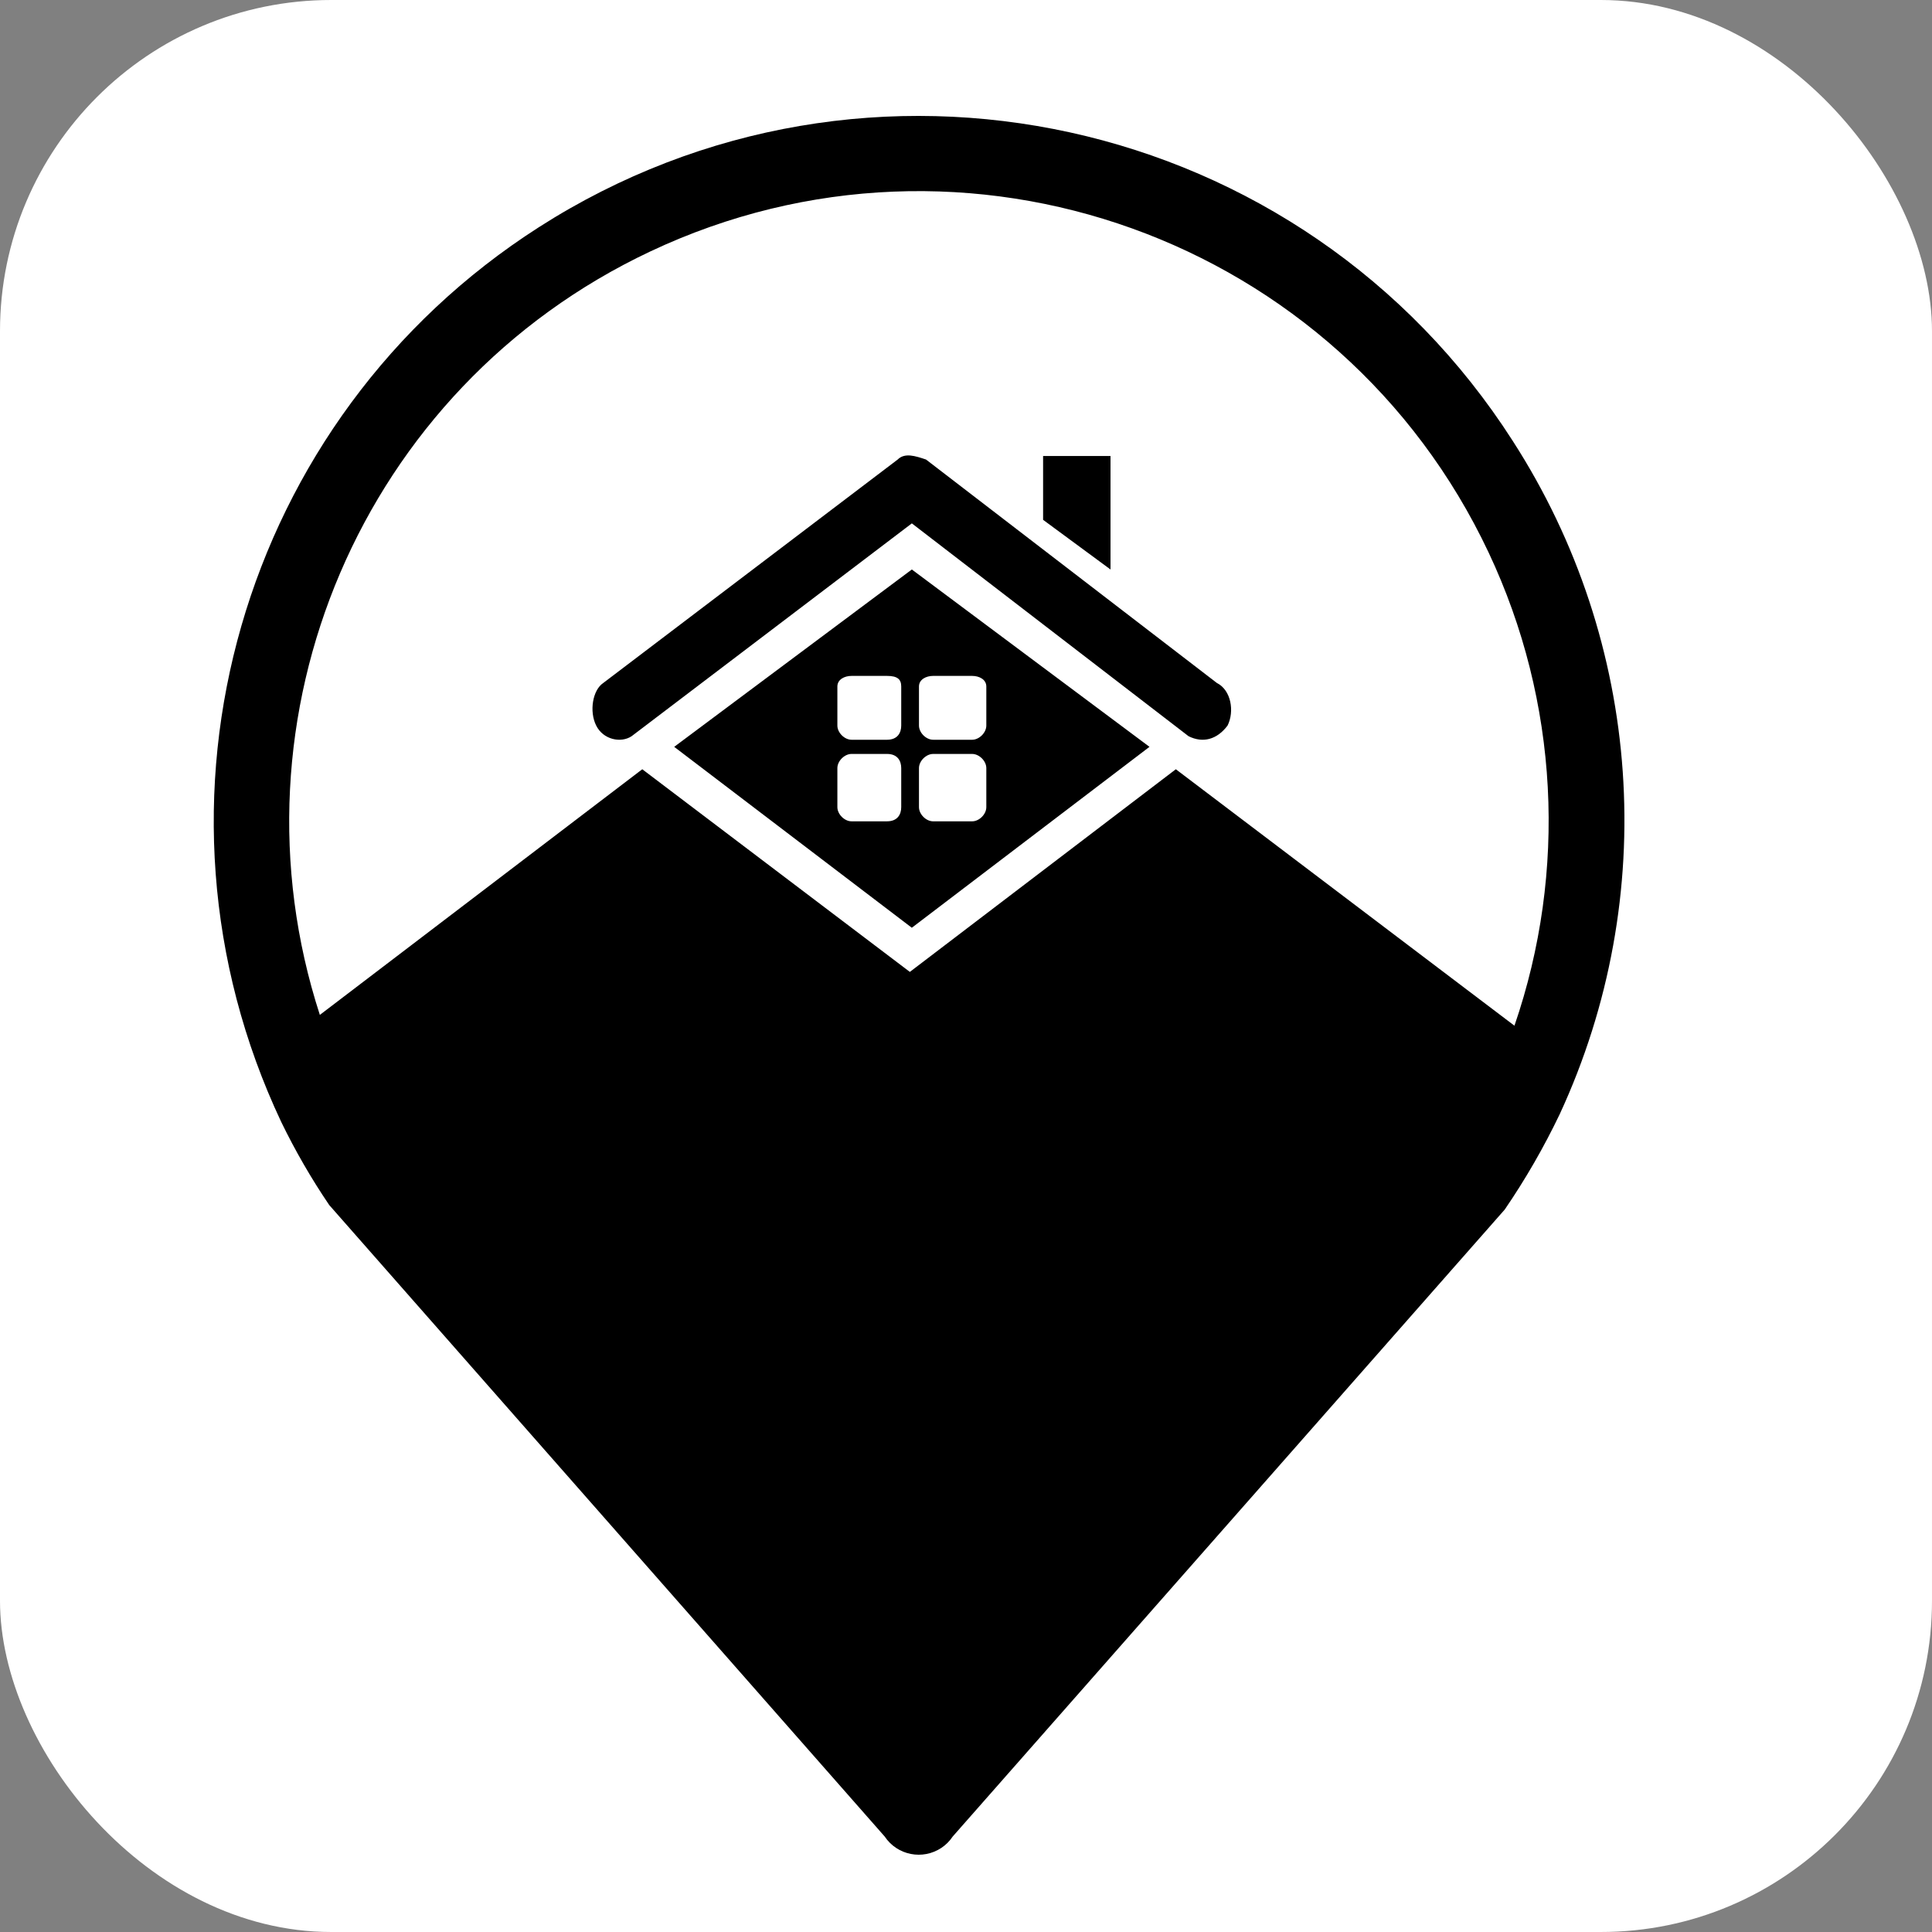
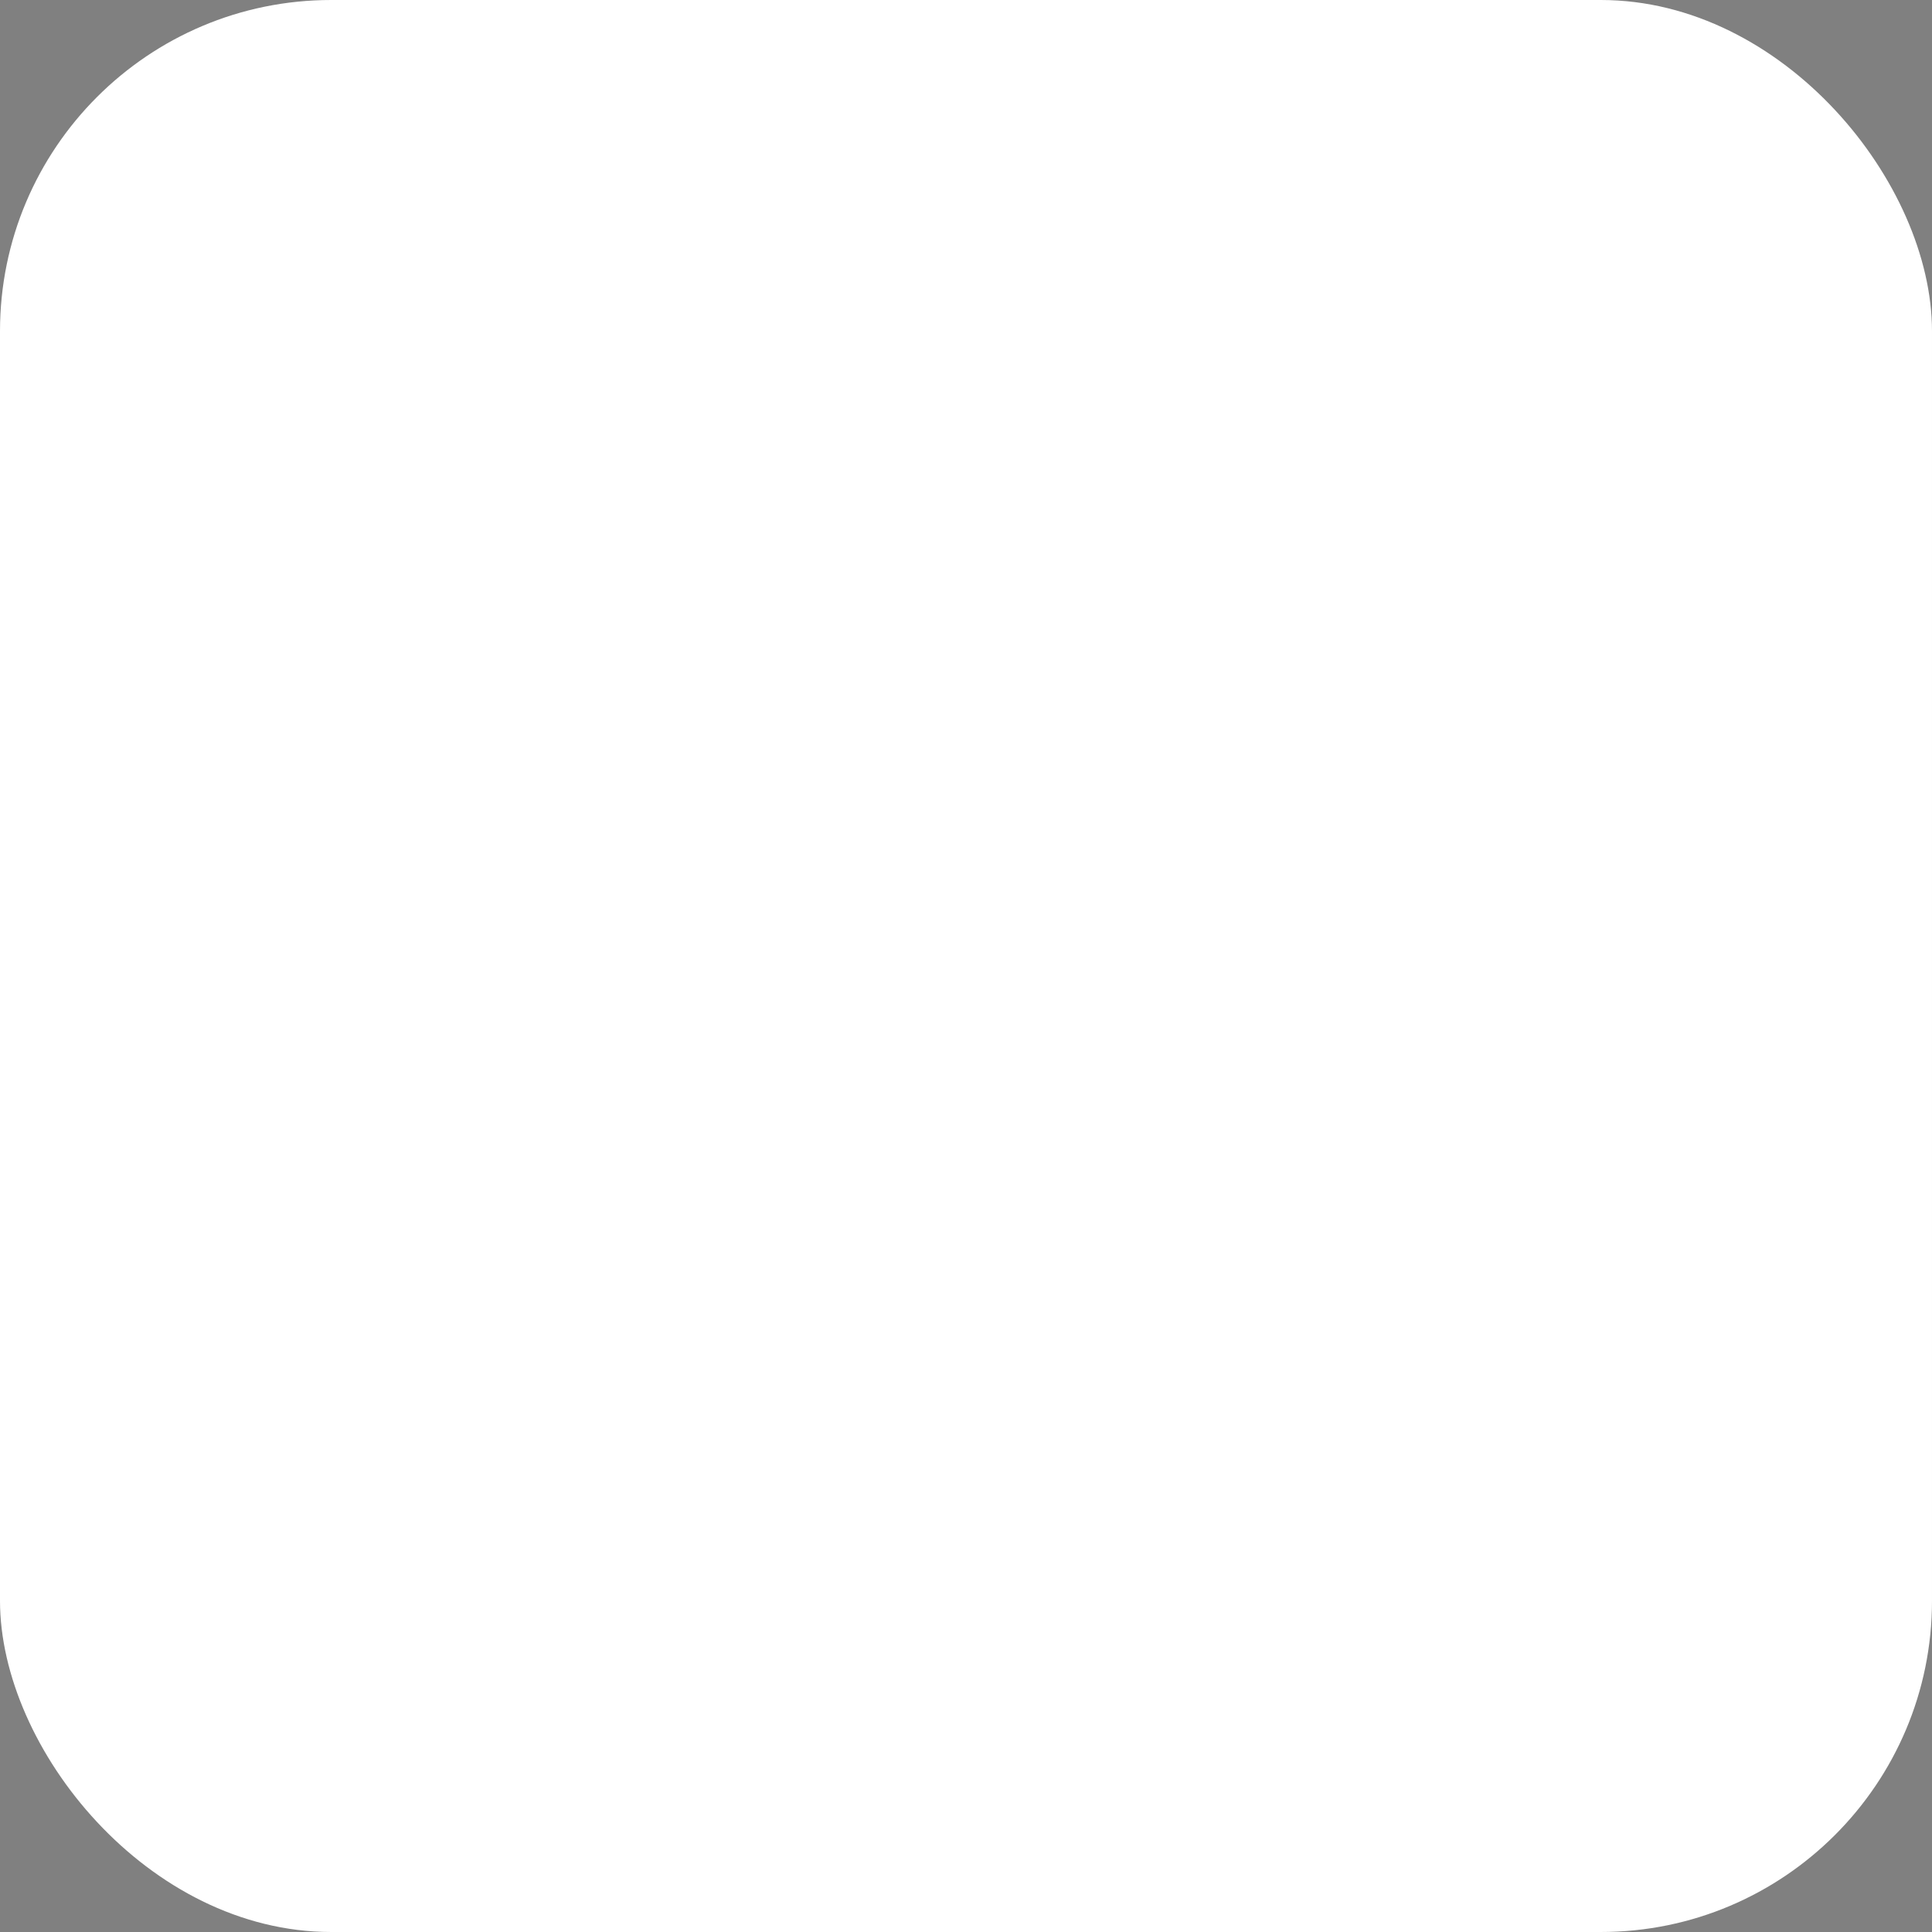
<svg xmlns="http://www.w3.org/2000/svg" class="logo-horizontal__svg" width="128" height="128" viewBox="0 0 210 210">
  <rect x="0" y="0" width="210" height="210" fill="#808080" stroke="none" />
  <rect x="0" y="0" width="210" height="210" fill="white" rx="36" ry="36" />
  <g transform="scale(0.9) translate(25, 14)">
    <g clip-path="url(#clip0_3_127)">
      <path d="M157.704 39.259C132.347 -0.353 79.681 -11.908 40.075 13.444C4.015 36.523 -9.303 82.784 8.967 121.506C10.655 124.983 12.591 128.337 14.761 131.536L81.85 207.806C83.365 210.077 86.433 210.681 88.704 209.167C89.24 208.806 89.704 208.343 90.058 207.806L156.73 132.083C159.235 128.421 161.454 124.57 163.371 120.563C175.537 94.281 173.39 63.6 157.704 39.259ZM53.551 16.362C91.552 -1.551 136.877 14.734 154.786 52.732C163.27 70.734 164.307 91.24 157.904 109.877L117.01 78.905L84.885 103.38L52.569 78.905L13.629 108.572C1.974 72.683 18.518 32.876 53.551 16.362ZM47.004 73.629C46.144 71.915 46.572 69.344 47.856 68.487L83.415 41.499C84.272 40.642 85.555 41.07 86.84 41.499L121.969 68.487C123.685 69.343 124.113 71.915 123.256 73.629C121.969 75.342 120.257 75.77 118.544 74.913L85.126 49.21L51.282 74.913C50.001 75.77 47.856 75.342 47.004 73.629ZM56.425 76.198L85.124 98.047L113.828 76.198L85.126 54.779L56.425 76.198ZM83.844 83.48C83.844 84.337 83.415 85.193 82.127 85.193H77.844C76.989 85.193 76.132 84.338 76.132 83.48V78.768C76.132 77.911 76.987 77.055 77.844 77.055H82.127C83.415 77.055 83.844 77.91 83.844 78.768V83.48ZM83.844 73.629C83.844 74.483 83.415 75.342 82.127 75.342H77.844C76.989 75.342 76.132 74.484 76.132 73.629V68.915C76.132 68.06 76.987 67.631 77.844 67.631H82.127C83.415 67.631 83.844 68.06 83.844 68.915V73.629ZM85.987 68.915C85.987 68.06 86.84 67.631 87.7 67.631H92.409C93.266 67.631 94.121 68.06 94.121 68.915V73.629C94.121 74.483 93.266 75.342 92.409 75.342H87.7C86.84 75.342 85.987 74.484 85.987 73.629V68.915ZM85.987 78.769C85.987 77.912 86.84 77.056 87.7 77.056H92.409C93.266 77.056 94.121 77.911 94.121 78.769V83.481C94.121 84.338 93.266 85.194 92.409 85.194H87.7C86.84 85.194 85.987 84.339 85.987 83.481V78.769ZM109.12 54.779L100.978 48.781V41.07H109.12V54.779Z" fill="#000000" />
    </g>
    <defs>
      <linearGradient id="paint0_linear_3_127" x1="8507.8" y1="-445.806" x2="9606.85" y2="20525.4" gradientUnits="userSpaceOnUse">
        <stop offset="0.2" fill="#000000" />
        <stop offset="1" fill="#212121" />
      </linearGradient>
      <clipPath id="clip0_3_127">
-         <rect width="170.373" height="210" fill="white" transform="translate(0.813)" />
-       </clipPath>
+         </clipPath>
    </defs>
  </g>
</svg>